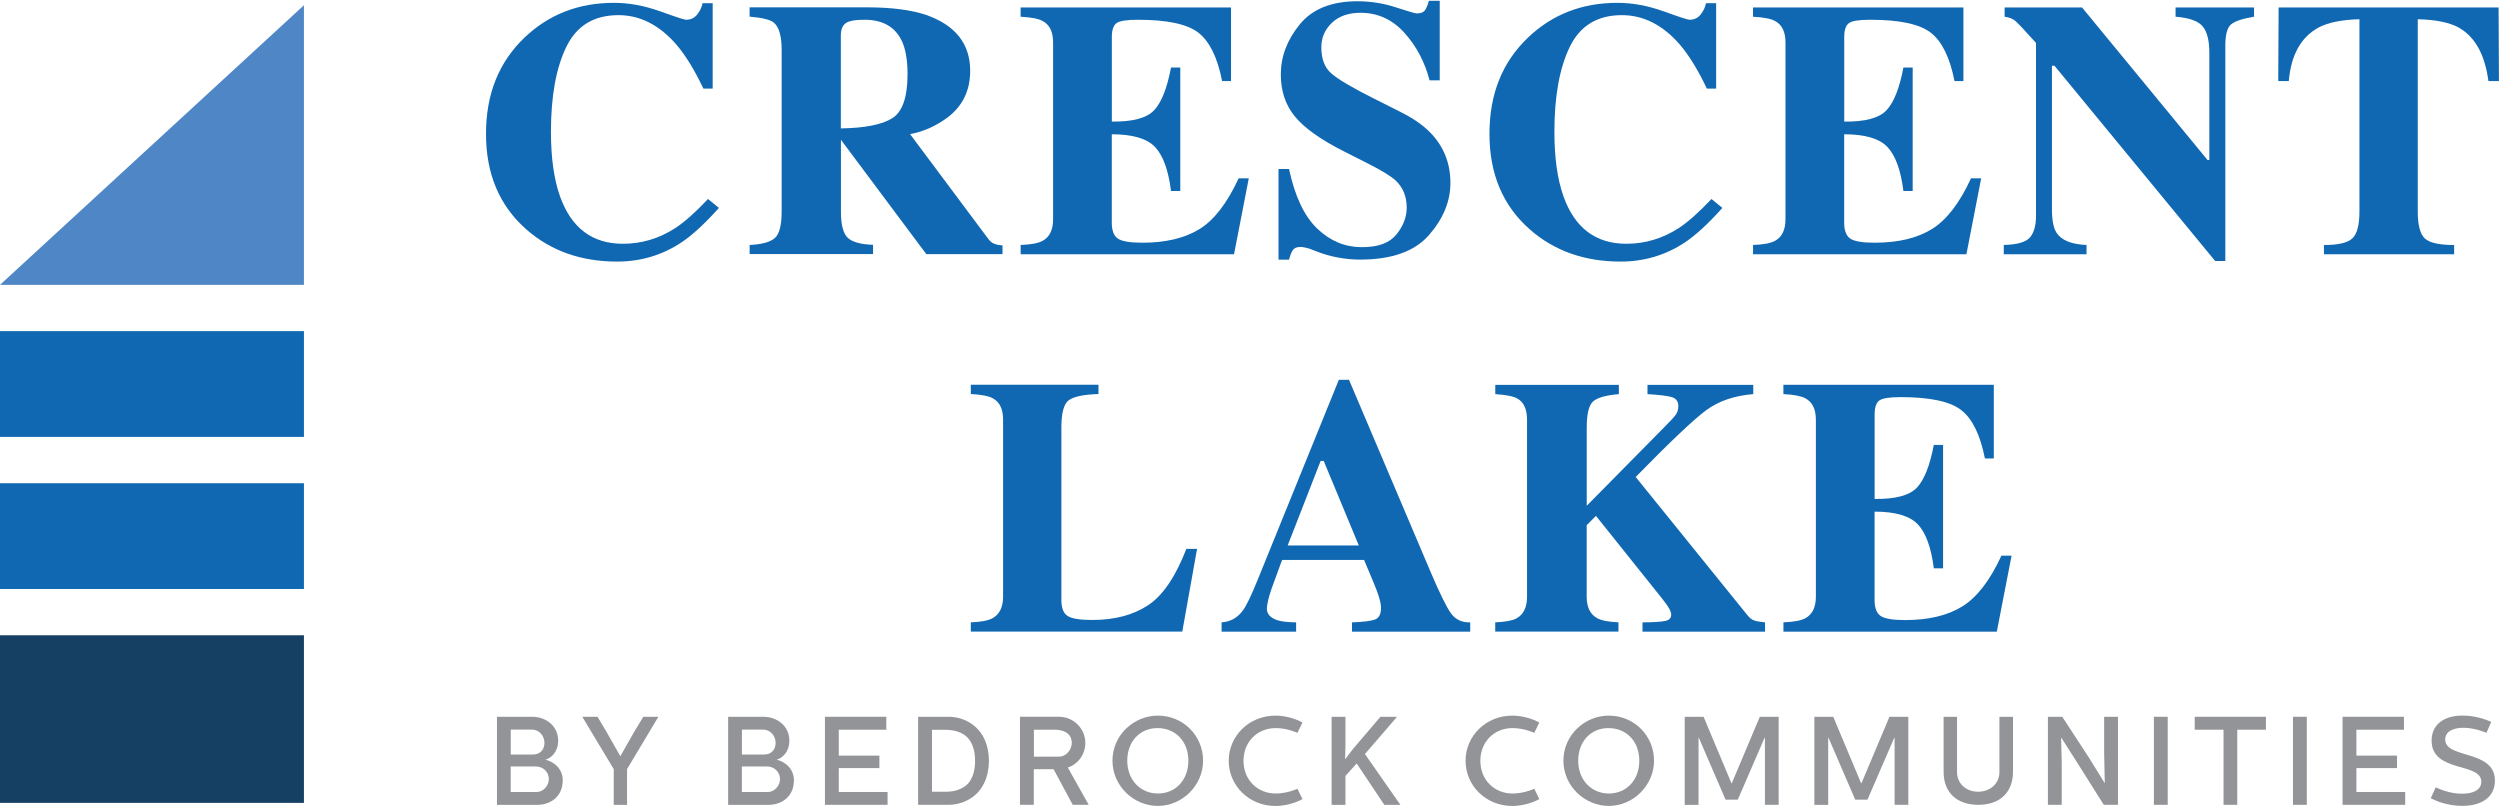
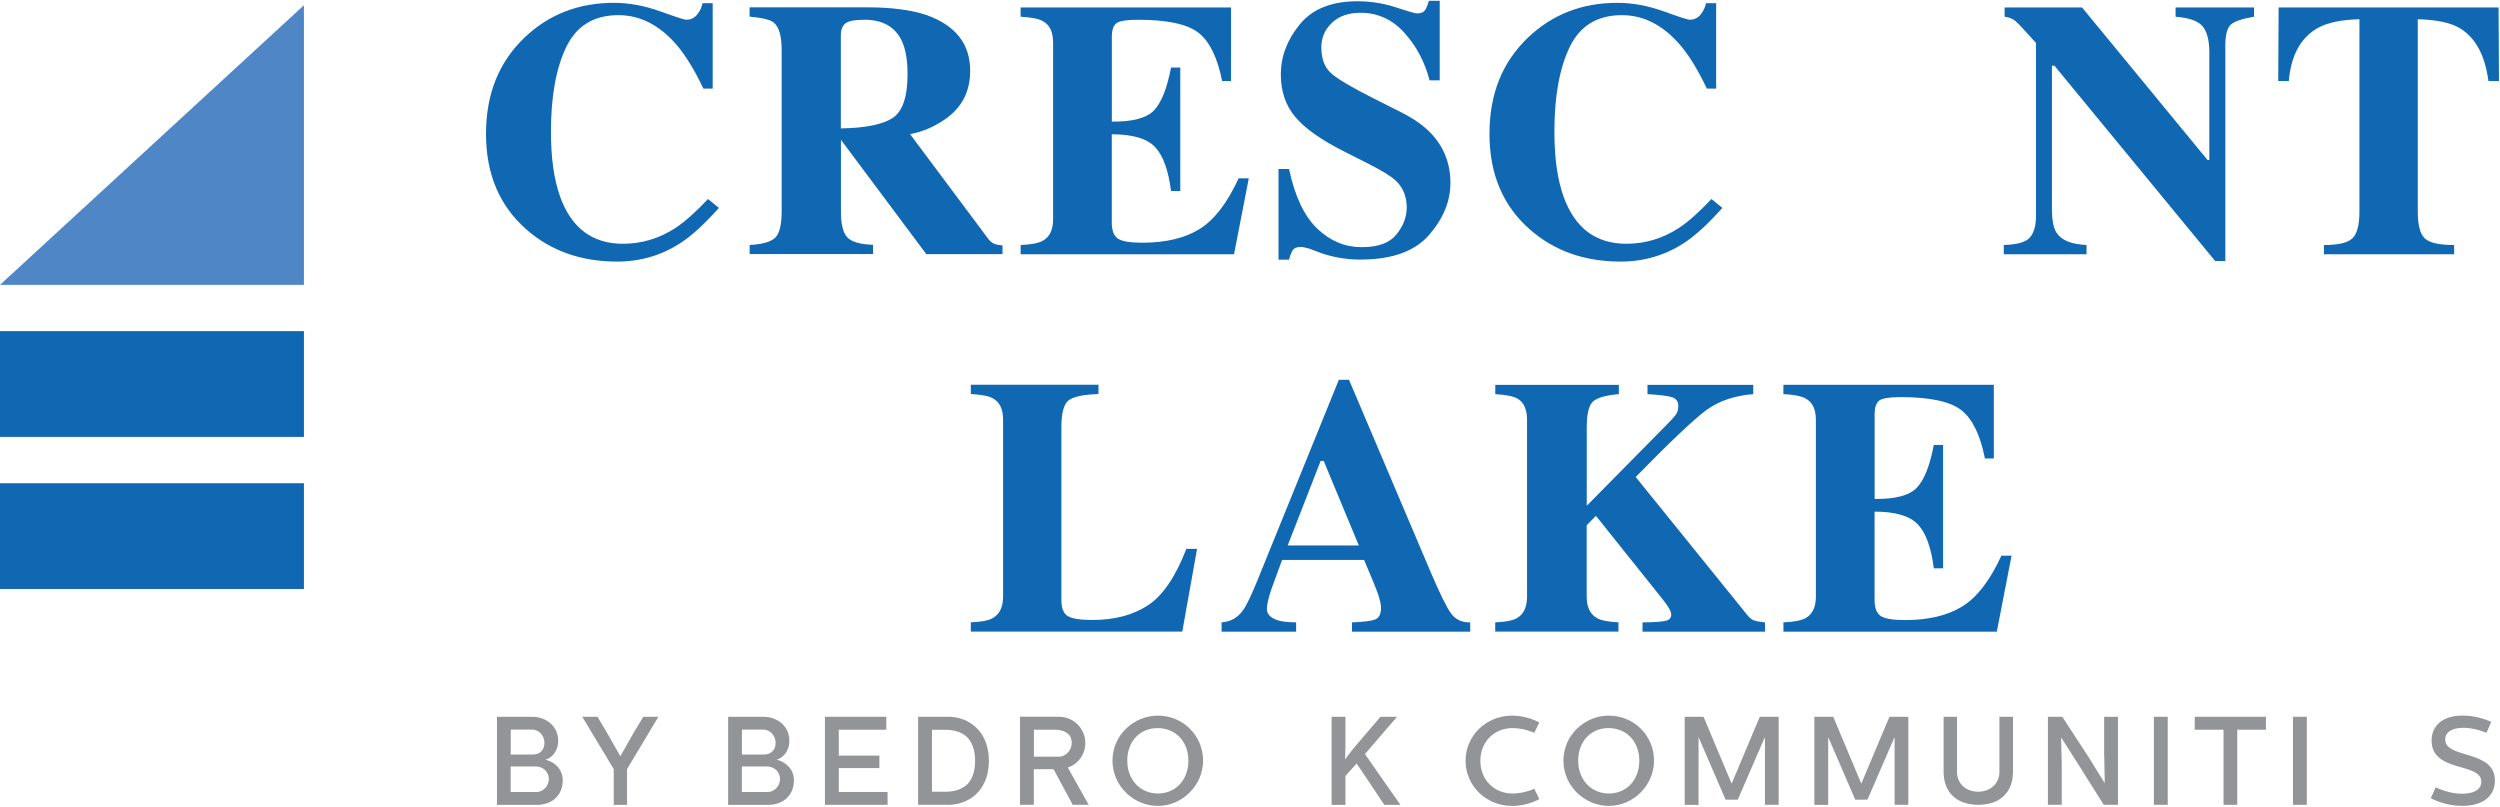
<svg xmlns="http://www.w3.org/2000/svg" width="477" height="154" viewBox="0 0 477 154" fill="none">
-   <path d="M57.99 121.21H0V153.19H57.99V121.21Z" fill="#154064" />
  <path d="M57.99 92.2H0V112.38H57.99V92.2Z" fill="#1068B2" />
  <path d="M57.99 63.18H0V83.36H57.99V63.18Z" fill="#1068B2" />
  <path d="M57.99 54.35H0L57.99 1V54.35Z" fill="#4F86C6" />
  <path d="M125.94 2.15C128.91 3.23 130.57 3.77 130.91 3.77C131.79 3.77 132.5 3.43 133.04 2.75C133.57 2.07 133.91 1.35 134.04 0.61H135.98V16.91H134.21C132.53 13.37 130.82 10.58 129.08 8.54C125.82 4.77 122.12 2.89 118 2.89C113.33 2.89 110.02 4.9 108.06 8.93C106.1 12.96 105.12 18.36 105.12 25.14C105.12 30.13 105.7 34.24 106.85 37.46C109 43.49 113 46.51 118.85 46.51C122.43 46.51 125.76 45.51 128.84 43.52C130.61 42.36 132.69 40.52 135.09 37.97L137.17 39.67C134.45 42.71 132.05 44.91 129.99 46.27C126.32 48.7 122.23 49.91 117.74 49.91C110.87 49.91 105.1 47.87 100.45 43.79C95.3 39.28 92.73 33.2 92.73 25.55C92.73 17.9 95.19 11.84 100.11 7.14C104.74 2.74 110.41 0.54 117.12 0.54C120.02 0.54 122.96 1.08 125.93 2.16L125.94 2.15Z" fill="#1068B2" />
  <path d="M143.02 46.74C145.38 46.63 146.99 46.18 147.85 45.41C148.71 44.64 149.14 42.96 149.14 40.37V9.54C149.14 6.86 148.63 5.11 147.61 4.29C146.93 3.75 145.4 3.38 143.02 3.17V1.4H165.44C170.09 1.4 173.86 1.89 176.74 2.86C182.32 4.83 185.11 8.38 185.11 13.51C185.11 17.3 183.65 20.28 180.73 22.46C178.5 24.09 176.13 25.14 173.64 25.59L188.45 45.43C188.84 45.97 189.24 46.33 189.68 46.5C190.11 46.67 190.64 46.78 191.28 46.82V48.49H176.74L160.48 26.71H160.45V40.35C160.45 42.8 160.86 44.45 161.68 45.3C162.5 46.15 164.13 46.62 166.58 46.71V48.48H143.03V46.71L143.02 46.74ZM170.22 22.57C172.18 21.36 173.16 18.55 173.16 14.15C173.16 11.45 172.79 9.32 172.04 7.75C170.75 5.1 168.39 3.77 164.96 3.77C163.1 3.77 161.88 4 161.3 4.47C160.72 4.94 160.43 5.7 160.43 6.77V24.5C164.99 24.43 168.25 23.79 170.21 22.58L170.22 22.57Z" fill="#1068B2" />
  <path d="M194.74 48.51V46.74C196.74 46.67 198.15 46.4 198.99 45.92C200.28 45.19 200.93 43.83 200.93 41.84V8.09C200.93 6.06 200.26 4.7 198.92 4C198.15 3.57 196.75 3.3 194.73 3.19V1.42H234.88V15.47H233.18C232.3 10.98 230.79 7.9 228.67 6.25C226.55 4.59 222.69 3.77 217.08 3.77C214.95 3.77 213.59 3.99 213.01 4.43C212.43 4.87 212.14 5.75 212.14 7.07V23.2C216.11 23.25 218.8 22.53 220.2 21.04C221.61 19.55 222.68 16.84 223.43 12.89H225.2V36.44H223.43C222.93 32.47 221.92 29.67 220.38 28.05C218.85 26.43 216.1 25.62 212.13 25.62V42.5C212.13 43.97 212.51 44.98 213.27 45.51C214.03 46.04 215.59 46.31 217.95 46.31C222.4 46.31 226.03 45.45 228.84 43.72C231.65 42 234.15 38.76 236.33 34.02H238.27L235.45 48.52H194.72L194.74 48.51Z" fill="#1068B2" />
  <path d="M243.94 32.25H245.95C247.06 37.46 248.85 41.24 251.32 43.61C253.79 45.98 256.63 47.16 259.82 47.16C263.01 47.16 265.13 46.35 266.44 44.73C267.75 43.11 268.4 41.4 268.4 39.61C268.4 37.52 267.72 35.82 266.35 34.5C265.45 33.64 263.61 32.51 260.86 31.13L256.42 28.88C252.01 26.66 248.91 24.45 247.1 22.27C245.29 20.09 244.38 17.4 244.38 14.2C244.38 10.79 245.58 7.62 247.98 4.67C250.38 1.72 254.05 0.24 259.01 0.24C261.53 0.24 263.97 0.63 266.32 1.4C268.67 2.17 270.02 2.56 270.35 2.56C271.11 2.56 271.63 2.34 271.92 1.9C272.21 1.46 272.44 0.87 272.62 0.15H274.7V15.33H272.76C271.85 11.81 270.25 8.79 267.95 6.25C265.66 3.71 262.87 2.44 259.59 2.44C257.28 2.44 255.46 3.08 254.12 4.36C252.78 5.64 252.11 7.2 252.11 9.04C252.11 11.24 252.74 12.89 253.99 13.98C255.22 15.09 257.99 16.73 262.29 18.88L267.43 21.47C269.72 22.63 271.55 23.91 272.92 25.32C275.47 27.95 276.74 31.15 276.74 34.91C276.74 38.42 275.37 41.74 272.64 44.86C269.91 47.98 265.53 49.53 259.5 49.53C258.12 49.53 256.72 49.4 255.3 49.14C253.88 48.88 252.48 48.48 251.1 47.93L249.76 47.42C249.45 47.33 249.15 47.26 248.86 47.2C248.57 47.14 248.32 47.12 248.12 47.12C247.41 47.12 246.92 47.33 246.65 47.75C246.38 48.17 246.15 48.76 245.95 49.54H243.94V32.29V32.25Z" fill="#1068B2" />
  <path d="M317.4 2.15C320.37 3.23 322.03 3.77 322.37 3.77C323.25 3.77 323.96 3.43 324.5 2.75C325.03 2.07 325.37 1.35 325.5 0.61H327.44V16.91H325.67C323.99 13.37 322.28 10.58 320.54 8.54C317.28 4.77 313.58 2.89 309.46 2.89C304.79 2.89 301.48 4.9 299.52 8.93C297.56 12.96 296.58 18.36 296.58 25.14C296.58 30.13 297.16 34.24 298.31 37.46C300.46 43.49 304.46 46.51 310.31 46.51C313.89 46.51 317.22 45.51 320.3 43.52C322.07 42.36 324.15 40.52 326.55 37.97L328.63 39.67C325.91 42.71 323.51 44.91 321.45 46.27C317.78 48.7 313.69 49.91 309.2 49.91C302.33 49.91 296.56 47.87 291.91 43.79C286.76 39.28 284.19 33.2 284.19 25.55C284.19 17.9 286.65 11.84 291.57 7.14C296.2 2.74 301.87 0.54 308.58 0.54C311.48 0.54 314.42 1.08 317.39 2.16L317.4 2.15Z" fill="#1068B2" />
-   <path d="M334.48 48.51V46.74C336.48 46.67 337.89 46.4 338.73 45.92C340.02 45.19 340.67 43.83 340.67 41.84V8.09C340.67 6.06 340 4.7 338.66 4C337.89 3.57 336.49 3.3 334.47 3.19V1.42H374.62V15.47H372.92C372.04 10.98 370.53 7.9 368.41 6.25C366.29 4.59 362.43 3.77 356.82 3.77C354.69 3.77 353.33 3.99 352.75 4.43C352.17 4.87 351.88 5.75 351.88 7.07V23.2C355.85 23.25 358.54 22.53 359.94 21.04C361.35 19.55 362.42 16.84 363.17 12.89H364.94V36.44H363.17C362.67 32.47 361.66 29.67 360.12 28.05C358.59 26.43 355.84 25.62 351.87 25.62V42.5C351.87 43.97 352.25 44.98 353.01 45.51C353.77 46.04 355.33 46.31 357.69 46.31C362.14 46.31 365.77 45.45 368.58 43.72C371.39 42 373.89 38.76 376.07 34.02H378.01L375.19 48.52H334.46L334.48 48.51Z" fill="#1068B2" />
  <path d="M382.35 46.74C384.94 46.67 386.6 46.18 387.35 45.26C388.1 44.34 388.47 42.99 388.47 41.19V8.19C386.34 5.81 385.02 4.41 384.52 3.99C384.02 3.57 383.34 3.3 382.48 3.19V1.42H397.25L421.2 30.53H421.54V10.06C421.54 7.7 421.11 6.02 420.25 5.01C419.39 4 417.68 3.39 415.1 3.19V1.42H430.07V3.19C427.89 3.55 426.43 4.04 425.7 4.64C424.96 5.25 424.59 6.61 424.59 8.73V49.8H422.65L391.99 12.54H391.51V39.86C391.51 42 391.8 43.52 392.39 44.41C393.32 45.85 395.23 46.62 398.11 46.74V48.51H382.32V46.74H382.35Z" fill="#1068B2" />
  <path d="M434.78 1.42H476.73L476.8 15.47H474.79C474.13 10.44 472.25 7.04 469.14 5.27C467.39 4.29 464.78 3.76 461.31 3.67V40.38C461.31 42.95 461.76 44.65 462.65 45.49C463.55 46.33 465.41 46.75 468.25 46.75V48.52H443.41V46.75C446.13 46.75 447.94 46.33 448.84 45.47C449.74 44.62 450.18 42.92 450.18 40.38V3.67C446.78 3.76 444.17 4.3 442.35 5.27C439.02 7.09 437.13 10.49 436.7 15.47H434.69L434.76 1.42H434.78Z" fill="#1068B2" />
  <path d="M185.23 118.74C187.14 118.67 188.5 118.42 189.31 117.99C190.69 117.26 191.39 115.88 191.39 113.83V80.08C191.39 78.05 190.73 76.69 189.42 75.99C188.65 75.56 187.25 75.29 185.23 75.18V73.41H209.59V75.18C206.75 75.27 204.87 75.67 203.92 76.36C202.98 77.06 202.51 78.79 202.51 81.54V114.47C202.51 116.01 202.91 117.04 203.72 117.54C204.53 118.04 206.1 118.29 208.43 118.29C212.63 118.29 216.15 117.37 218.99 115.52C221.84 113.67 224.29 110.07 226.36 104.72H228.4L225.58 120.51H185.23V118.74Z" fill="#1068B2" />
  <path d="M233.1 118.74C234.78 118.63 236.13 117.87 237.15 116.46C237.81 115.58 238.75 113.62 239.97 110.61L255.45 72.47H257.39L272.94 109.08C274.69 113.19 275.99 115.83 276.85 117.03C277.71 118.22 278.94 118.79 280.52 118.75V120.52H257.96V118.75C260.23 118.66 261.72 118.47 262.43 118.17C263.14 117.88 263.5 117.13 263.5 115.92C263.5 115.38 263.32 114.55 262.96 113.44C262.73 112.78 262.43 111.99 262.04 111.06L260.27 106.84H244.62C243.6 109.61 242.94 111.41 242.64 112.25C242.03 114.04 241.72 115.35 241.72 116.16C241.72 117.16 242.39 117.88 243.73 118.34C244.52 118.59 245.71 118.73 247.3 118.75V120.52H233.08V118.75L233.1 118.74ZM259.26 104.07L252.56 87.94H251.98L245.69 104.07H259.27H259.26Z" fill="#1068B2" />
  <path d="M285.3 118.74C287.19 118.67 288.54 118.42 289.34 117.99C290.69 117.26 291.36 115.88 291.36 113.84V80.09C291.36 78.09 290.74 76.73 289.51 76.04C288.76 75.61 287.35 75.33 285.3 75.2V73.43H308.88V75.2C306.48 75.4 304.85 75.85 304.01 76.55C303.17 77.25 302.75 78.92 302.75 81.56V96.5L317.74 81.31C318.78 80.27 319.46 79.53 319.76 79.09C320.07 78.65 320.22 78.11 320.22 77.48C320.22 76.6 319.82 76.03 319.01 75.78C318.2 75.53 316.65 75.34 314.34 75.2V73.43H334.52V75.2C330.91 75.49 327.92 76.52 325.55 78.26C323.18 80.01 318.69 84.26 312.09 91.01L333.36 117.32C333.81 117.89 334.26 118.24 334.71 118.39C335.15 118.54 335.84 118.66 336.77 118.75V120.52H313.39V118.75C315.5 118.73 316.94 118.64 317.71 118.48C318.48 118.32 318.87 117.93 318.87 117.29C318.87 117 318.75 116.62 318.5 116.15C318.25 115.69 317.81 115.06 317.17 114.26L304.51 98.43L302.74 100.2V113.84C302.74 115.86 303.41 117.23 304.76 117.96C305.54 118.39 306.88 118.65 308.8 118.74V120.51H285.29V118.74H285.3Z" fill="#1068B2" />
  <path d="M340.28 120.51V118.74C342.28 118.67 343.69 118.4 344.53 117.92C345.82 117.19 346.47 115.83 346.47 113.84V80.09C346.47 78.06 345.8 76.7 344.46 76C343.69 75.57 342.29 75.3 340.27 75.19V73.42H380.42V87.47H378.72C377.84 82.98 376.33 79.9 374.21 78.25C372.09 76.59 368.23 75.77 362.62 75.77C360.49 75.77 359.13 75.99 358.55 76.43C357.97 76.87 357.68 77.75 357.68 79.07V95.2C361.65 95.25 364.34 94.53 365.74 93.04C367.15 91.55 368.22 88.84 368.97 84.89H370.74V108.44H368.97C368.47 104.47 367.46 101.67 365.92 100.05C364.39 98.43 361.64 97.62 357.67 97.62V114.5C357.67 115.97 358.05 116.98 358.81 117.51C359.57 118.04 361.13 118.31 363.49 118.31C367.94 118.31 371.57 117.45 374.38 115.72C377.19 114 379.69 110.76 381.87 106.02H383.81L380.99 120.52H340.26L340.28 120.51Z" fill="#1068B2" />
  <path d="M101.53 136.76C104.27 136.76 106.5 138.61 106.5 141.3C106.5 143.53 105.11 144.66 104.08 144.95C105.66 145.33 107.37 146.63 107.37 148.89C107.37 151.89 105.16 153.57 102.45 153.57H94.82V136.77H101.54L101.53 136.76ZM97.45 143.96H101.7C103.02 143.96 103.88 143.07 103.88 141.73C103.88 140.39 102.85 139.21 101.53 139.21H97.45V143.96ZM102.44 151.11C103.64 151.11 104.72 149.91 104.72 148.66C104.72 147.32 103.66 146.24 102.22 146.24H97.44V151.11H102.43H102.44Z" fill="#929497" />
  <path d="M114.01 136.76L115.76 139.71L118.35 144.27H118.37L120.96 139.71L122.74 136.76H125.62L119.64 146.75V153.57H117.1V146.75L111.1 136.76H114H114.01Z" fill="#929497" />
  <path d="M145.64 136.76C148.38 136.76 150.61 138.61 150.61 141.3C150.61 143.53 149.22 144.66 148.19 144.95C149.77 145.33 151.48 146.63 151.48 148.89C151.48 151.89 149.27 153.57 146.56 153.57H138.93V136.77H145.65L145.64 136.76ZM141.56 143.96H145.81C147.13 143.96 147.99 143.07 147.99 141.73C147.99 140.39 146.96 139.21 145.64 139.21H141.56V143.96ZM146.55 151.11C147.75 151.11 148.83 149.91 148.83 148.66C148.83 147.32 147.77 146.24 146.33 146.24H141.55V151.11H146.54H146.55Z" fill="#929497" />
  <path d="M169.11 136.76V139.23H160.04V144.17H167.79V146.55H160.04V151.11H169.35V153.56H157.4V136.76H169.11Z" fill="#929497" />
  <path d="M175.18 153.56V136.76H181.01C182.35 136.76 183.75 137.12 184.92 137.82C187.66 139.43 188.66 142.26 188.69 145.16C188.69 148.06 187.59 150.99 184.92 152.5C183.7 153.22 182.21 153.56 181.01 153.56H175.18ZM177.82 151.06H180.53C181.49 151.06 182.59 150.92 183.77 150.24C185.5 149.26 186.05 147.17 186.05 145.13C186.05 143.09 185.45 141.07 183.77 140.07C182.57 139.35 181.2 139.25 180.53 139.25H177.82V151.06Z" fill="#929497" />
  <path d="M202.09 136.76C204.83 136.76 207.08 139.02 207.08 141.75C207.08 143.86 205.76 145.78 203.74 146.45L207.72 153.55H204.67L201.02 146.76H197.25V153.55H194.61V136.75H202.07L202.09 136.76ZM197.27 144.37H202.09C203.39 144.37 204.49 143.07 204.49 141.75C204.49 139.88 202.86 139.23 201.3 139.23H197.27V144.37Z" fill="#929497" />
  <path d="M220.93 136.54C225.73 136.54 229.55 140.36 229.55 145.13C229.55 149.9 225.52 153.77 220.93 153.77C216.34 153.77 212.26 150 212.26 145.13C212.26 140.26 216.32 136.54 220.93 136.54ZM220.93 151.4C224.34 151.4 226.74 148.78 226.74 145.14C226.74 141.5 224.32 138.92 220.86 138.92C217.4 138.92 215.08 141.56 215.08 145.14C215.08 148.72 217.5 151.4 220.94 151.4H220.93Z" fill="#929497" />
-   <path d="M234.44 145.16C234.44 140.43 238.3 136.54 243.37 136.54C245.31 136.54 247.35 137.19 248.51 137.86L247.55 139.83C247.55 139.83 245.68 138.92 243.4 138.92C239.85 138.92 237.26 141.59 237.26 145.16C237.26 148.73 239.85 151.4 243.4 151.4C245.68 151.4 247.55 150.49 247.55 150.49L248.51 152.46C247.36 153.13 245.32 153.78 243.37 153.78C238.31 153.78 234.44 149.89 234.44 145.16Z" fill="#929497" />
  <path d="M254.07 136.76H256.71V142.43L256.64 144.88L258.22 142.82L263.38 136.77H266.55L260.43 143.87L267.2 153.57H264.13L258.85 145.67L256.71 148.05V153.57H254.07V136.77V136.76Z" fill="#929497" />
  <path d="M279.63 145.16C279.63 140.43 283.49 136.54 288.56 136.54C290.5 136.54 292.54 137.19 293.7 137.86L292.74 139.83C292.74 139.83 290.87 138.92 288.59 138.92C285.04 138.92 282.45 141.59 282.45 145.16C282.45 148.73 285.04 151.4 288.59 151.4C290.87 151.4 292.74 150.49 292.74 150.49L293.7 152.46C292.55 153.13 290.51 153.78 288.56 153.78C283.5 153.78 279.63 149.89 279.63 145.16Z" fill="#929497" />
  <path d="M306.97 136.54C311.77 136.54 315.59 140.36 315.59 145.13C315.59 149.9 311.56 153.77 306.97 153.77C302.38 153.77 298.3 150 298.3 145.13C298.3 140.26 302.36 136.54 306.97 136.54ZM306.97 151.4C310.38 151.4 312.78 148.78 312.78 145.14C312.78 141.5 310.36 138.92 306.9 138.92C303.44 138.92 301.12 141.56 301.12 145.14C301.12 148.72 303.54 151.4 306.98 151.4H306.97Z" fill="#929497" />
  <path d="M325.04 136.76L330.37 149.46H330.42L335.77 136.76H339.37V153.56H336.75V140.77H336.68L331.57 152.58H329.24L324.13 140.75H324.08V153.57H321.44V136.77H325.04V136.76Z" fill="#929497" />
  <path d="M349.78 136.76L355.11 149.46H355.16L360.51 136.76H364.11V153.56H361.49V140.77H361.42L356.31 152.58H353.98L348.87 140.75H348.82V153.57H346.18V136.77H349.78V136.76Z" fill="#929497" />
  <path d="M373.4 136.76V147.32C373.4 149.55 375.18 151.06 377.43 151.06C379.68 151.06 381.49 149.55 381.49 147.32V136.76H384.08V147.25C384.08 151.07 381.7 153.56 377.46 153.56C373.48 153.56 370.84 151.33 370.84 147.25V136.76H373.41H373.4Z" fill="#929497" />
  <path d="M393.48 136.76L398.59 144.59L401.57 149.41H401.59L401.47 143.67V136.76H404.11V153.56H401.4L396.26 145.4L393.31 140.77H393.26L393.38 145.52V153.56H390.74V136.76H393.48Z" fill="#929497" />
  <path d="M413.6 136.76V153.56H410.96V136.76H413.6Z" fill="#929497" />
  <path d="M432.34 136.76V139.23H426.87V153.56H424.25V139.23H418.75V136.76H432.33H432.34Z" fill="#929497" />
  <path d="M440.14 136.76V153.56H437.5V136.76H440.14Z" fill="#929497" />
-   <path d="M458.67 136.76V139.23H449.6V144.17H457.35V146.55H449.6V151.11H458.91V153.56H446.96V136.76H458.67Z" fill="#929497" />
  <path d="M463.78 152.31L464.74 150.22C465.51 150.6 467.5 151.44 469.76 151.44C472.02 151.44 473.43 150.65 473.43 149.14C473.43 145.42 463.95 147.48 463.95 141.31C463.95 138.33 466.18 136.53 469.88 136.53C472.21 136.53 474.32 137.27 475.33 137.73L474.42 139.82C474.42 139.82 472.24 138.86 470.03 138.86C467.99 138.86 466.55 139.6 466.55 141.09C466.55 144.86 476.03 142.96 476.03 148.94C476.03 152.01 473.63 153.76 469.77 153.76C466.87 153.76 464.59 152.73 463.79 152.3L463.78 152.31Z" fill="#929497" />
</svg>